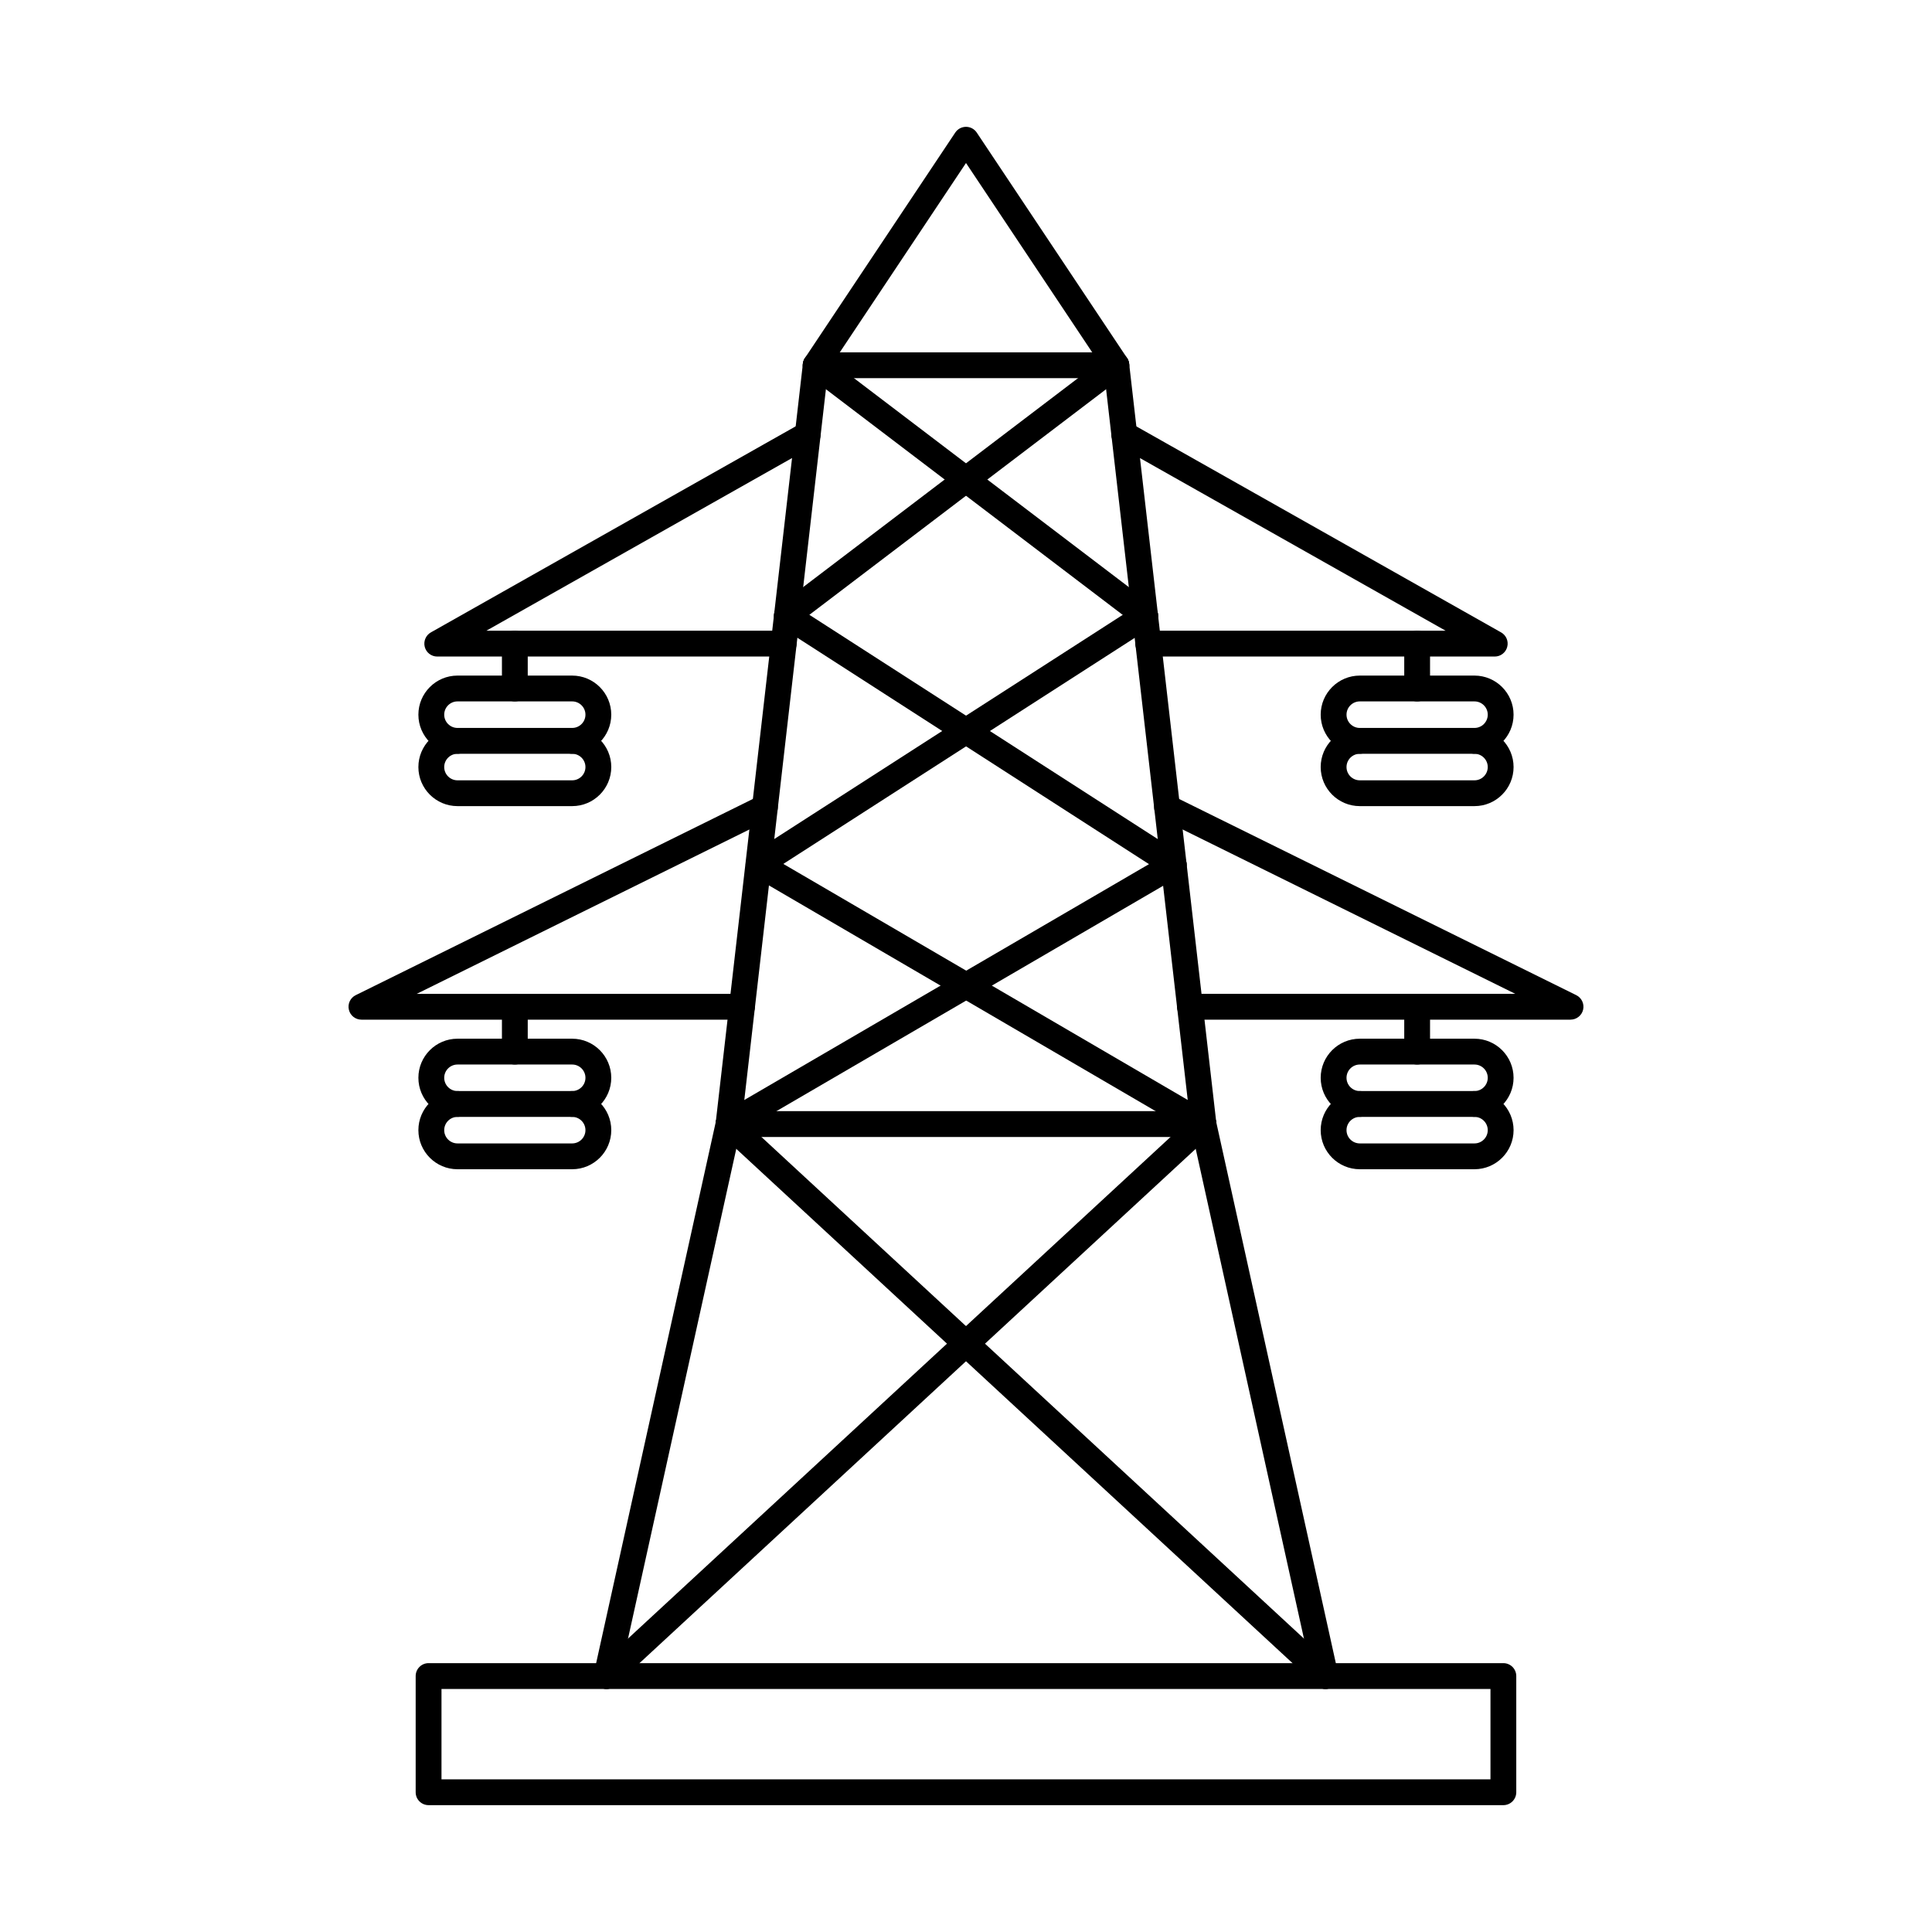
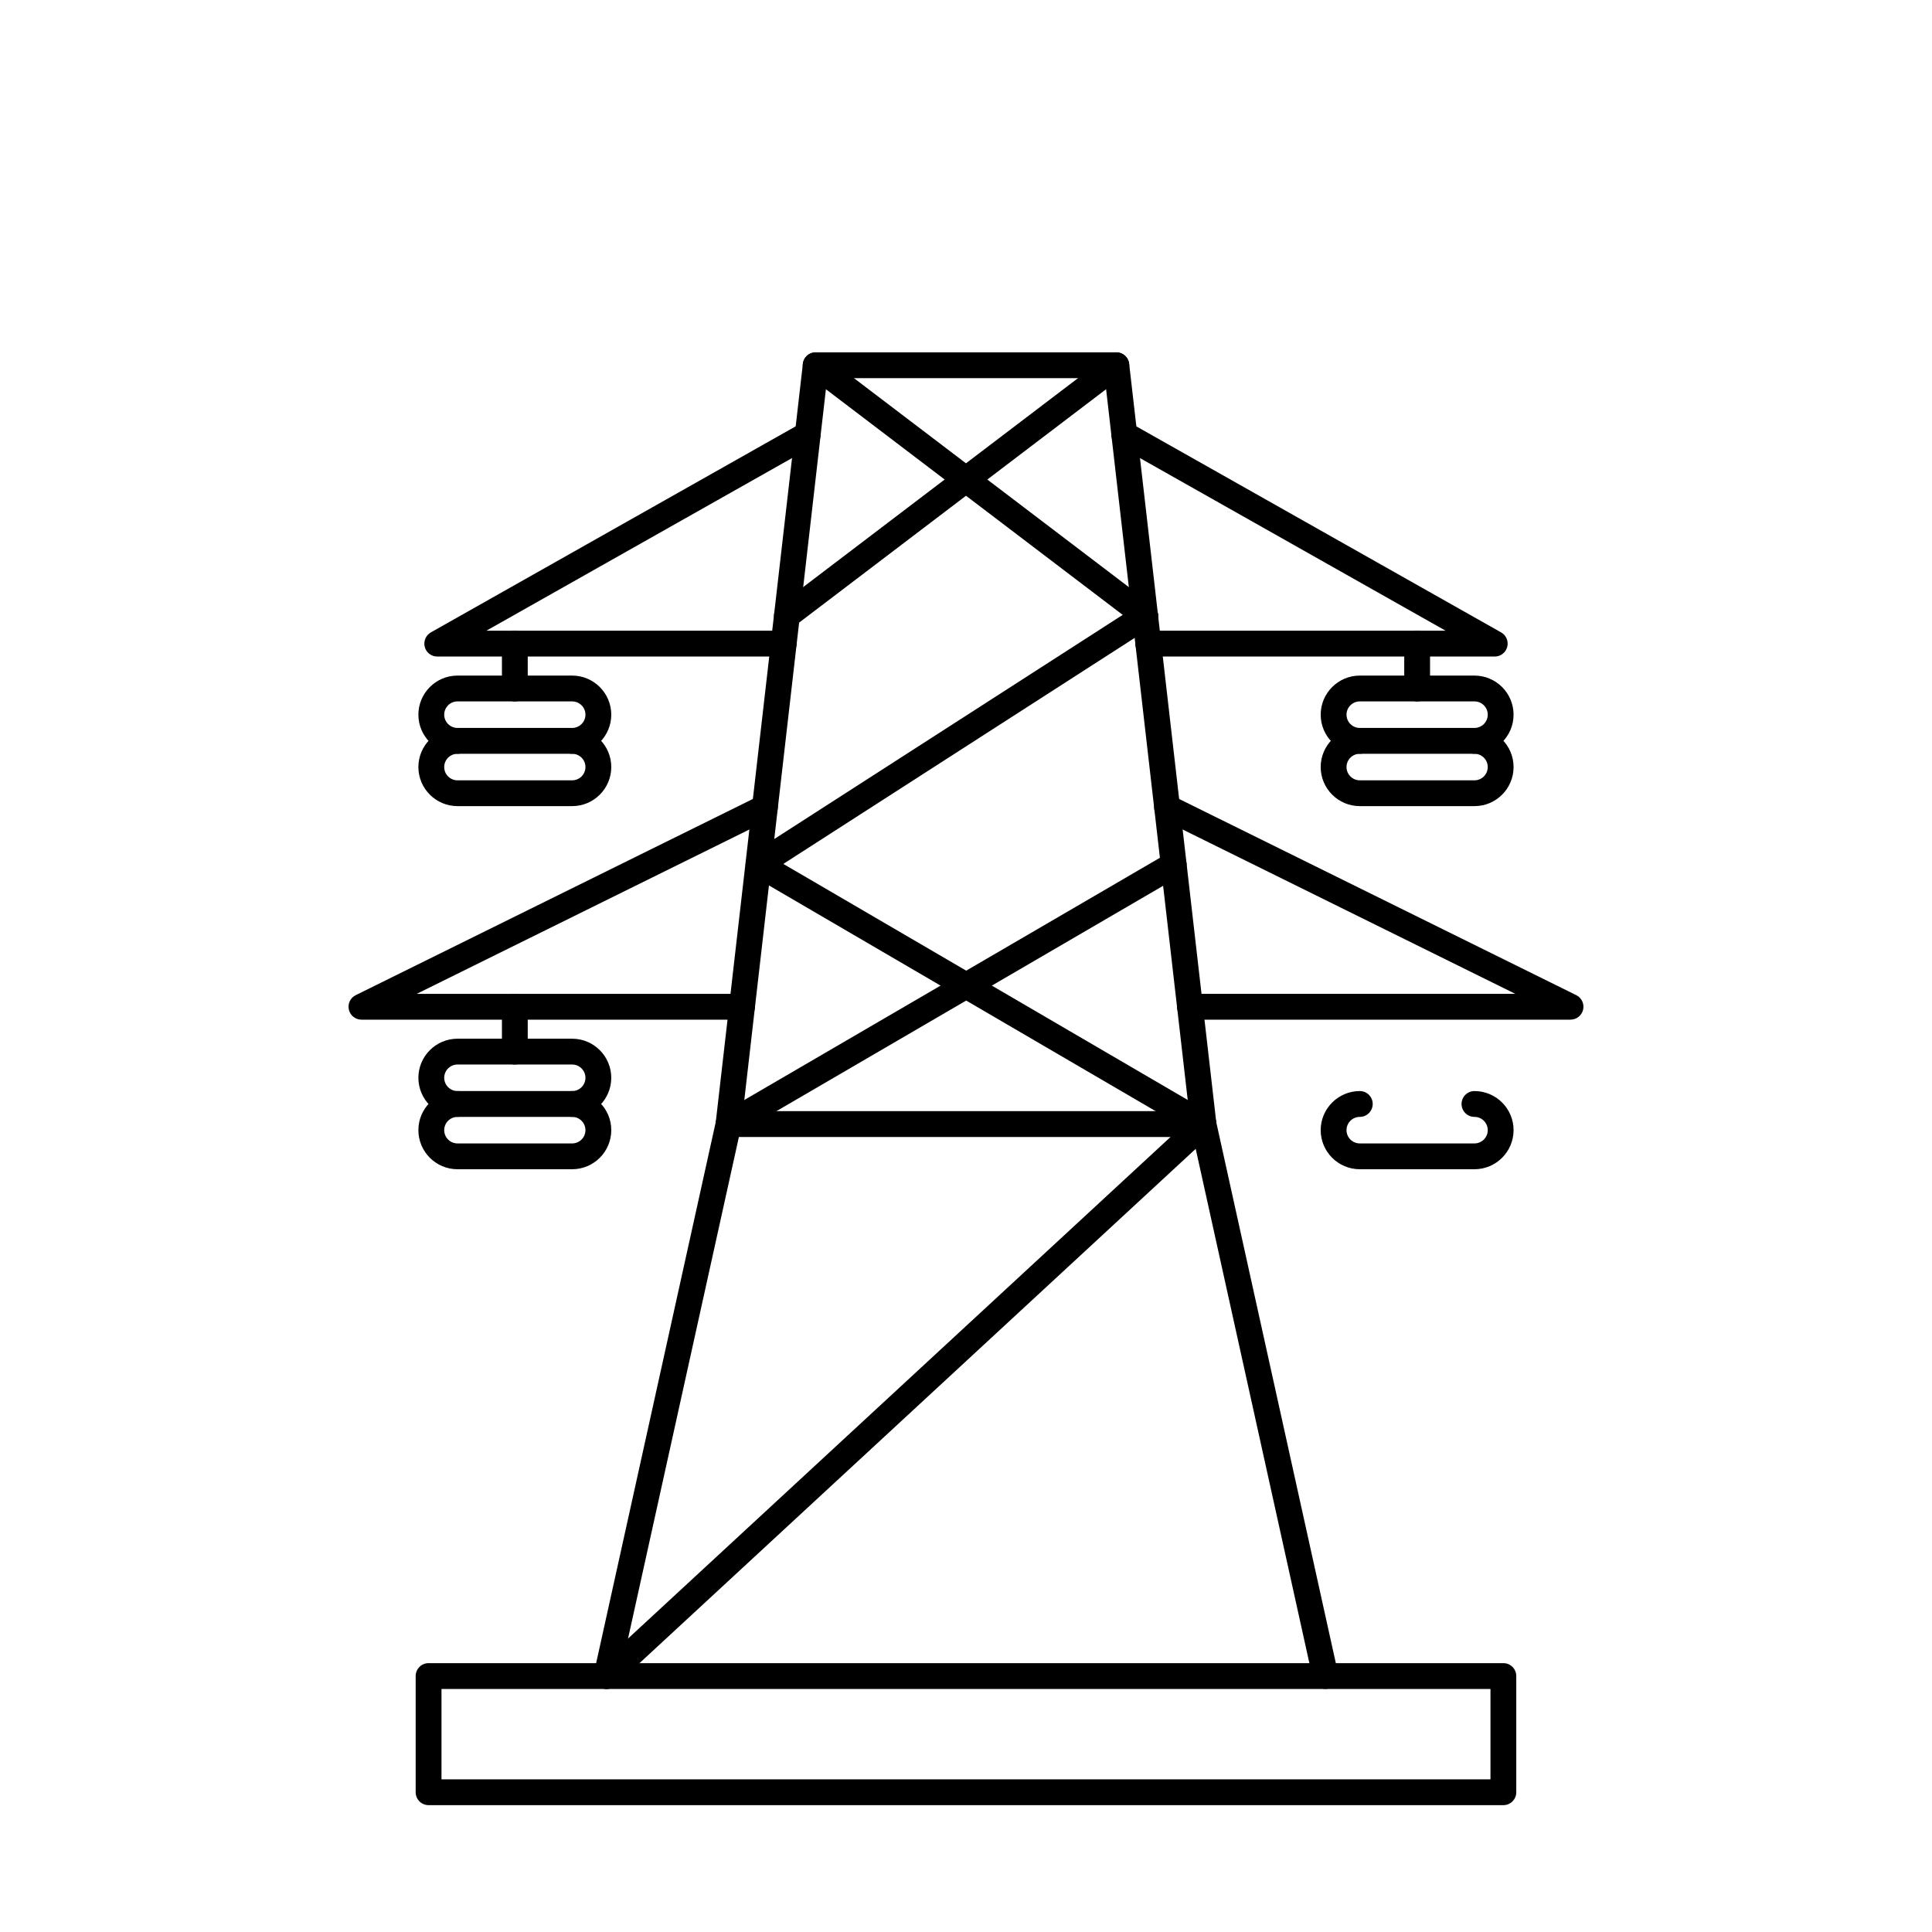
<svg xmlns="http://www.w3.org/2000/svg" fill="#000000" width="800px" height="800px" version="1.1" viewBox="144 144 512 512">
  <g fill-rule="evenodd">
    <path d="m261 615.54h277.99v-23.949h-277.99zm281.41 6.844h-284.83c-1.898 0-3.422-1.531-3.422-3.422v-30.789c0-1.891 1.523-3.422 3.418-3.422h284.83c1.891 0 3.422 1.535 3.422 3.422v30.789c0 1.887-1.531 3.422-3.422 3.422z" />
    <path d="m495.26 591.59c-1.566 0-2.984-1.086-3.344-2.68l-31.734-143.59h-120.37l-31.734 143.58c-0.41 1.844-2.238 3.004-4.082 2.602-1.844-0.41-3.012-2.234-2.602-4.082l32.332-146.27c0.348-1.566 1.734-2.684 3.34-2.684h125.86c1.613 0 2.992 1.117 3.34 2.684l32.332 146.27c0.41 1.844-0.758 3.672-2.602 4.082-0.25 0.055-0.5 0.082-0.738 0.078z" />
    <path d="m337.07 445.33c-0.125 0-0.258-0.008-0.391-0.023-1.879-0.215-3.227-1.91-3.012-3.789l23.102-201.11c0.195-1.727 1.656-3.031 3.394-3.031h79.676c1.738 0 3.207 1.305 3.402 3.031l23.094 201.11c0.215 1.879-1.133 3.574-3.012 3.789-1.879 0.219-3.574-1.133-3.785-3.008l-22.746-198.08h-73.582l-22.742 198.08c-0.195 1.742-1.676 3.031-3.394 3.031z" />
-     <path d="m439.84 244.21c-1.105 0-2.195-0.535-2.852-1.523l-36.988-55.488-36.988 55.488c-1.051 1.57-3.184 2-4.75 0.949-1.566-1.047-1.996-3.172-0.953-4.742l39.844-59.758c0.633-0.953 1.699-1.523 2.852-1.523 1.141 0 2.211 0.57 2.844 1.523l39.844 59.758c1.043 1.57 0.625 3.695-0.953 4.742-0.578 0.391-1.238 0.574-1.887 0.574z" />
    <path d="m352.54 310.58c-1.031 0-2.051-0.465-2.727-1.352-0.473-0.617-0.695-1.344-0.695-2.066 0-1.031 0.465-2.055 1.344-2.727l6.676-5.07 80.629-61.297c1.504-1.145 3.652-0.852 4.793 0.652s0.855 3.652-0.648 4.793l-80.629 61.301-6.672 5.07c-0.613 0.469-1.344 0.699-2.066 0.699z" />
    <path d="m447.49 310.61c-0.723 0-1.453-0.227-2.066-0.699l-87.328-66.395c-1.504-1.145-1.801-3.289-0.66-4.793s3.297-1.797 4.793-0.652l87.328 66.391c1.504 1.145 1.797 3.289 0.66 4.793-0.676 0.887-1.691 1.352-2.727 1.352z" />
-     <path d="m455.04 376.57c-0.633 0-1.273-0.176-1.852-0.543l-96.664-62.238c-0.012 0-0.012-0.004-0.012-0.004l-5.816-3.742c-1.016-0.656-1.57-1.754-1.57-2.879 0-0.637 0.168-1.273 0.543-1.848 1.027-1.59 3.137-2.047 4.731-1.023l5.82 3.75c0.008 0 0.008 0.004 0.008 0.004l96.668 62.234c1.594 1.023 2.047 3.141 1.023 4.727-0.652 1.016-1.754 1.57-2.879 1.57z" />
    <path d="m345.04 376.51c-1.121 0-2.219-0.555-2.879-1.57-1.023-1.59-0.562-3.707 1.023-4.727l102.45-65.906c1.598-1.023 3.707-0.562 4.731 1.027 1.027 1.59 0.562 3.707-1.023 4.727l-102.45 65.906c-0.578 0.367-1.215 0.543-1.855 0.543z" />
    <path d="m337.07 445.33c-1.176 0-2.324-0.609-2.957-1.699-0.953-1.633-0.402-3.727 1.23-4.68l117.98-68.758c1.633-0.953 3.723-0.398 4.676 1.234 0.953 1.633 0.402 3.727-1.23 4.68l-117.98 68.754c-0.543 0.316-1.133 0.465-1.719 0.465z" />
    <path d="m462.93 445.33c-0.586 0-1.176-0.148-1.719-0.469l-117.89-68.816c-1.629-0.953-2.184-3.047-1.23-4.68 0.953-1.633 3.047-2.184 4.688-1.23l117.89 68.816c1.633 0.953 2.184 3.047 1.23 4.68-0.633 1.09-1.781 1.695-2.957 1.695z" />
    <path d="m304.73 591.59c-0.918 0-1.836-0.375-2.512-1.105-1.281-1.383-1.203-3.547 0.188-4.828l158.2-146.27c1.383-1.281 3.547-1.199 4.828 0.191 1.281 1.387 1.203 3.551-0.188 4.836l-158.19 146.27c-0.66 0.605-1.5 0.91-2.328 0.91z" />
-     <path d="m495.26 591.59c-0.828 0-1.656-0.301-2.316-0.91l-158.2-146.27c-1.391-1.281-1.469-3.445-0.188-4.832 1.285-1.387 3.449-1.473 4.828-0.188l158.2 146.27c1.391 1.281 1.469 3.449 0.188 4.828-0.668 0.73-1.586 1.105-2.512 1.105z" />
    <path d="m351.69 317.99h-91.82c-1.551 0-2.914-1.047-3.305-2.551s0.277-3.086 1.621-3.848l98.188-55.461c1.648-0.93 3.734-0.348 4.66 1.297 0.938 1.645 0.348 3.731-1.293 4.66l-86.855 49.059h78.801c1.887 0 3.418 1.531 3.418 3.422 0 1.887-1.531 3.422-3.418 3.422z" />
    <path d="m540.12 317.99h-91.828c-1.887 0-3.422-1.531-3.422-3.422 0-1.891 1.531-3.422 3.422-3.422h78.812l-86.863-49.062c-1.648-0.93-2.231-3.016-1.293-4.66 0.926-1.645 3.012-2.227 4.66-1.297l98.199 55.465c1.355 0.766 2.023 2.344 1.621 3.848-0.391 1.504-1.746 2.551-3.305 2.551z" />
    <path d="m340.64 414.22h-100.85c-1.598 0-2.977-1.094-3.336-2.641-0.363-1.551 0.383-3.141 1.809-3.848l106.93-52.824c1.691-0.836 3.742-0.141 4.578 1.555 0.84 1.691 0.145 3.746-1.551 4.582l-93.785 46.336h86.207c1.887 0 3.418 1.531 3.418 3.422s-1.531 3.422-3.418 3.422z" />
    <path d="m560.21 414.22h-100.86c-1.887 0-3.422-1.531-3.422-3.422s1.531-3.422 3.422-3.422h86.215l-93.797-46.336c-1.695-0.836-2.391-2.887-1.551-4.582 0.84-1.695 2.894-2.387 4.59-1.551l106.92 52.82c1.426 0.707 2.172 2.297 1.816 3.848-0.363 1.547-1.746 2.641-3.332 2.641z" />
    <path d="m265.24 329.88c-1.934 0-3.519 1.578-3.519 3.516 0 1.941 1.586 3.516 3.519 3.516h30.391c1.941 0 3.519-1.578 3.519-3.516 0-1.941-1.578-3.516-3.519-3.516zm30.391 13.875h-30.391c-5.711 0-10.363-4.644-10.363-10.359 0-5.711 4.652-10.359 10.363-10.359h30.391c5.711 0 10.359 4.648 10.359 10.359 0 5.711-4.652 10.359-10.359 10.359z" />
    <path d="m295.63 357.63h-30.391c-5.711 0-10.363-4.644-10.363-10.355 0-5.711 4.652-10.359 10.363-10.359 1.887 0 3.422 1.531 3.422 3.422s-1.531 3.422-3.422 3.422c-1.934 0-3.519 1.578-3.519 3.516s1.586 3.516 3.519 3.516h30.391c1.941 0 3.519-1.578 3.519-3.516 0-1.941-1.578-3.516-3.519-3.516-1.887 0-3.422-1.531-3.422-3.422 0.004-1.891 1.531-3.422 3.422-3.422 5.711 0 10.363 4.648 10.363 10.359 0 5.711-4.652 10.359-10.359 10.355z" />
    <path d="m280.44 329.88c-1.887 0-3.422-1.531-3.422-3.422v-11.891c0-1.891 1.531-3.422 3.418-3.422 1.891 0 3.422 1.531 3.422 3.422v11.891c0 1.891-1.531 3.422-3.422 3.422z" />
    <path d="m504.36 329.88c-1.941 0-3.519 1.578-3.519 3.516 0 1.941 1.578 3.516 3.519 3.516h30.391c1.941 0 3.519-1.578 3.519-3.516 0-1.941-1.578-3.516-3.519-3.516zm30.391 13.875h-30.391c-5.711 0-10.363-4.644-10.363-10.359 0-5.711 4.652-10.359 10.363-10.359h30.391c5.711 0 10.359 4.648 10.359 10.359 0 5.711-4.652 10.359-10.359 10.359z" />
    <path d="m534.75 357.63h-30.391c-5.711 0-10.363-4.644-10.363-10.355 0-5.711 4.652-10.359 10.363-10.359 1.891 0 3.422 1.531 3.422 3.422s-1.531 3.422-3.422 3.422c-1.941 0-3.519 1.578-3.519 3.516s1.578 3.516 3.519 3.516h30.391c1.941 0 3.519-1.578 3.519-3.516 0-1.941-1.578-3.516-3.519-3.516-1.887 0-3.422-1.531-3.422-3.422 0.004-1.891 1.531-3.422 3.422-3.422 5.711 0 10.363 4.648 10.363 10.359 0 5.711-4.652 10.359-10.359 10.355z" />
    <path d="m519.56 329.88c-1.895 0-3.422-1.531-3.422-3.422v-11.891c0-1.891 1.523-3.422 3.418-3.422 1.891 0 3.422 1.531 3.422 3.422v11.891c0 1.891-1.535 3.422-3.422 3.422z" />
    <path d="m265.24 426.11c-1.934 0-3.519 1.578-3.519 3.516s1.586 3.516 3.519 3.516h30.391c1.941 0 3.519-1.578 3.519-3.516s-1.578-3.516-3.519-3.516zm30.391 13.875h-30.391c-5.711 0-10.363-4.648-10.363-10.359s4.652-10.359 10.363-10.359h30.391c5.711 0 10.359 4.648 10.359 10.359s-4.652 10.359-10.359 10.359z" />
    <path d="m295.63 453.86h-30.391c-5.711 0-10.363-4.644-10.363-10.359 0-5.711 4.652-10.359 10.363-10.359 1.887 0 3.422 1.531 3.422 3.422 0 1.887-1.531 3.422-3.422 3.422-1.934 0-3.519 1.578-3.519 3.516s1.586 3.516 3.519 3.516h30.391c1.941 0 3.519-1.578 3.519-3.516s-1.578-3.516-3.519-3.516c-1.887 0-3.422-1.531-3.422-3.422 0.004-1.891 1.531-3.422 3.422-3.422 5.711 0 10.363 4.644 10.363 10.359 0 5.711-4.652 10.359-10.359 10.359z" />
    <path d="m280.44 426.11c-1.887 0-3.422-1.531-3.422-3.422v-11.891c0-1.891 1.531-3.422 3.418-3.422 1.891 0 3.422 1.531 3.422 3.422v11.891c0 1.891-1.531 3.422-3.422 3.422z" />
-     <path d="m504.36 426.11c-1.941 0-3.519 1.578-3.519 3.516s1.578 3.516 3.519 3.516h30.391c1.941 0 3.519-1.578 3.519-3.516s-1.578-3.516-3.519-3.516zm30.391 13.875h-30.391c-5.711 0-10.363-4.648-10.363-10.359s4.652-10.359 10.363-10.359h30.391c5.711 0 10.359 4.648 10.359 10.359s-4.652 10.359-10.359 10.359z" />
    <path d="m534.75 453.86h-30.391c-5.711 0-10.363-4.644-10.363-10.359 0-5.711 4.652-10.359 10.363-10.359 1.891 0 3.422 1.531 3.422 3.422 0 1.887-1.531 3.422-3.422 3.422-1.941 0-3.519 1.578-3.519 3.516s1.578 3.516 3.519 3.516h30.391c1.941 0 3.519-1.578 3.519-3.516s-1.578-3.516-3.519-3.516c-1.887 0-3.422-1.531-3.422-3.422 0.004-1.891 1.531-3.422 3.422-3.422 5.711 0 10.363 4.644 10.363 10.359 0 5.711-4.652 10.359-10.359 10.359z" />
-     <path d="m519.56 426.11c-1.895 0-3.422-1.531-3.422-3.422v-11.891c0-1.891 1.523-3.422 3.418-3.422 1.891 0 3.422 1.531 3.422 3.422v11.891c0 1.891-1.535 3.422-3.422 3.422z" />
  </g>
</svg>